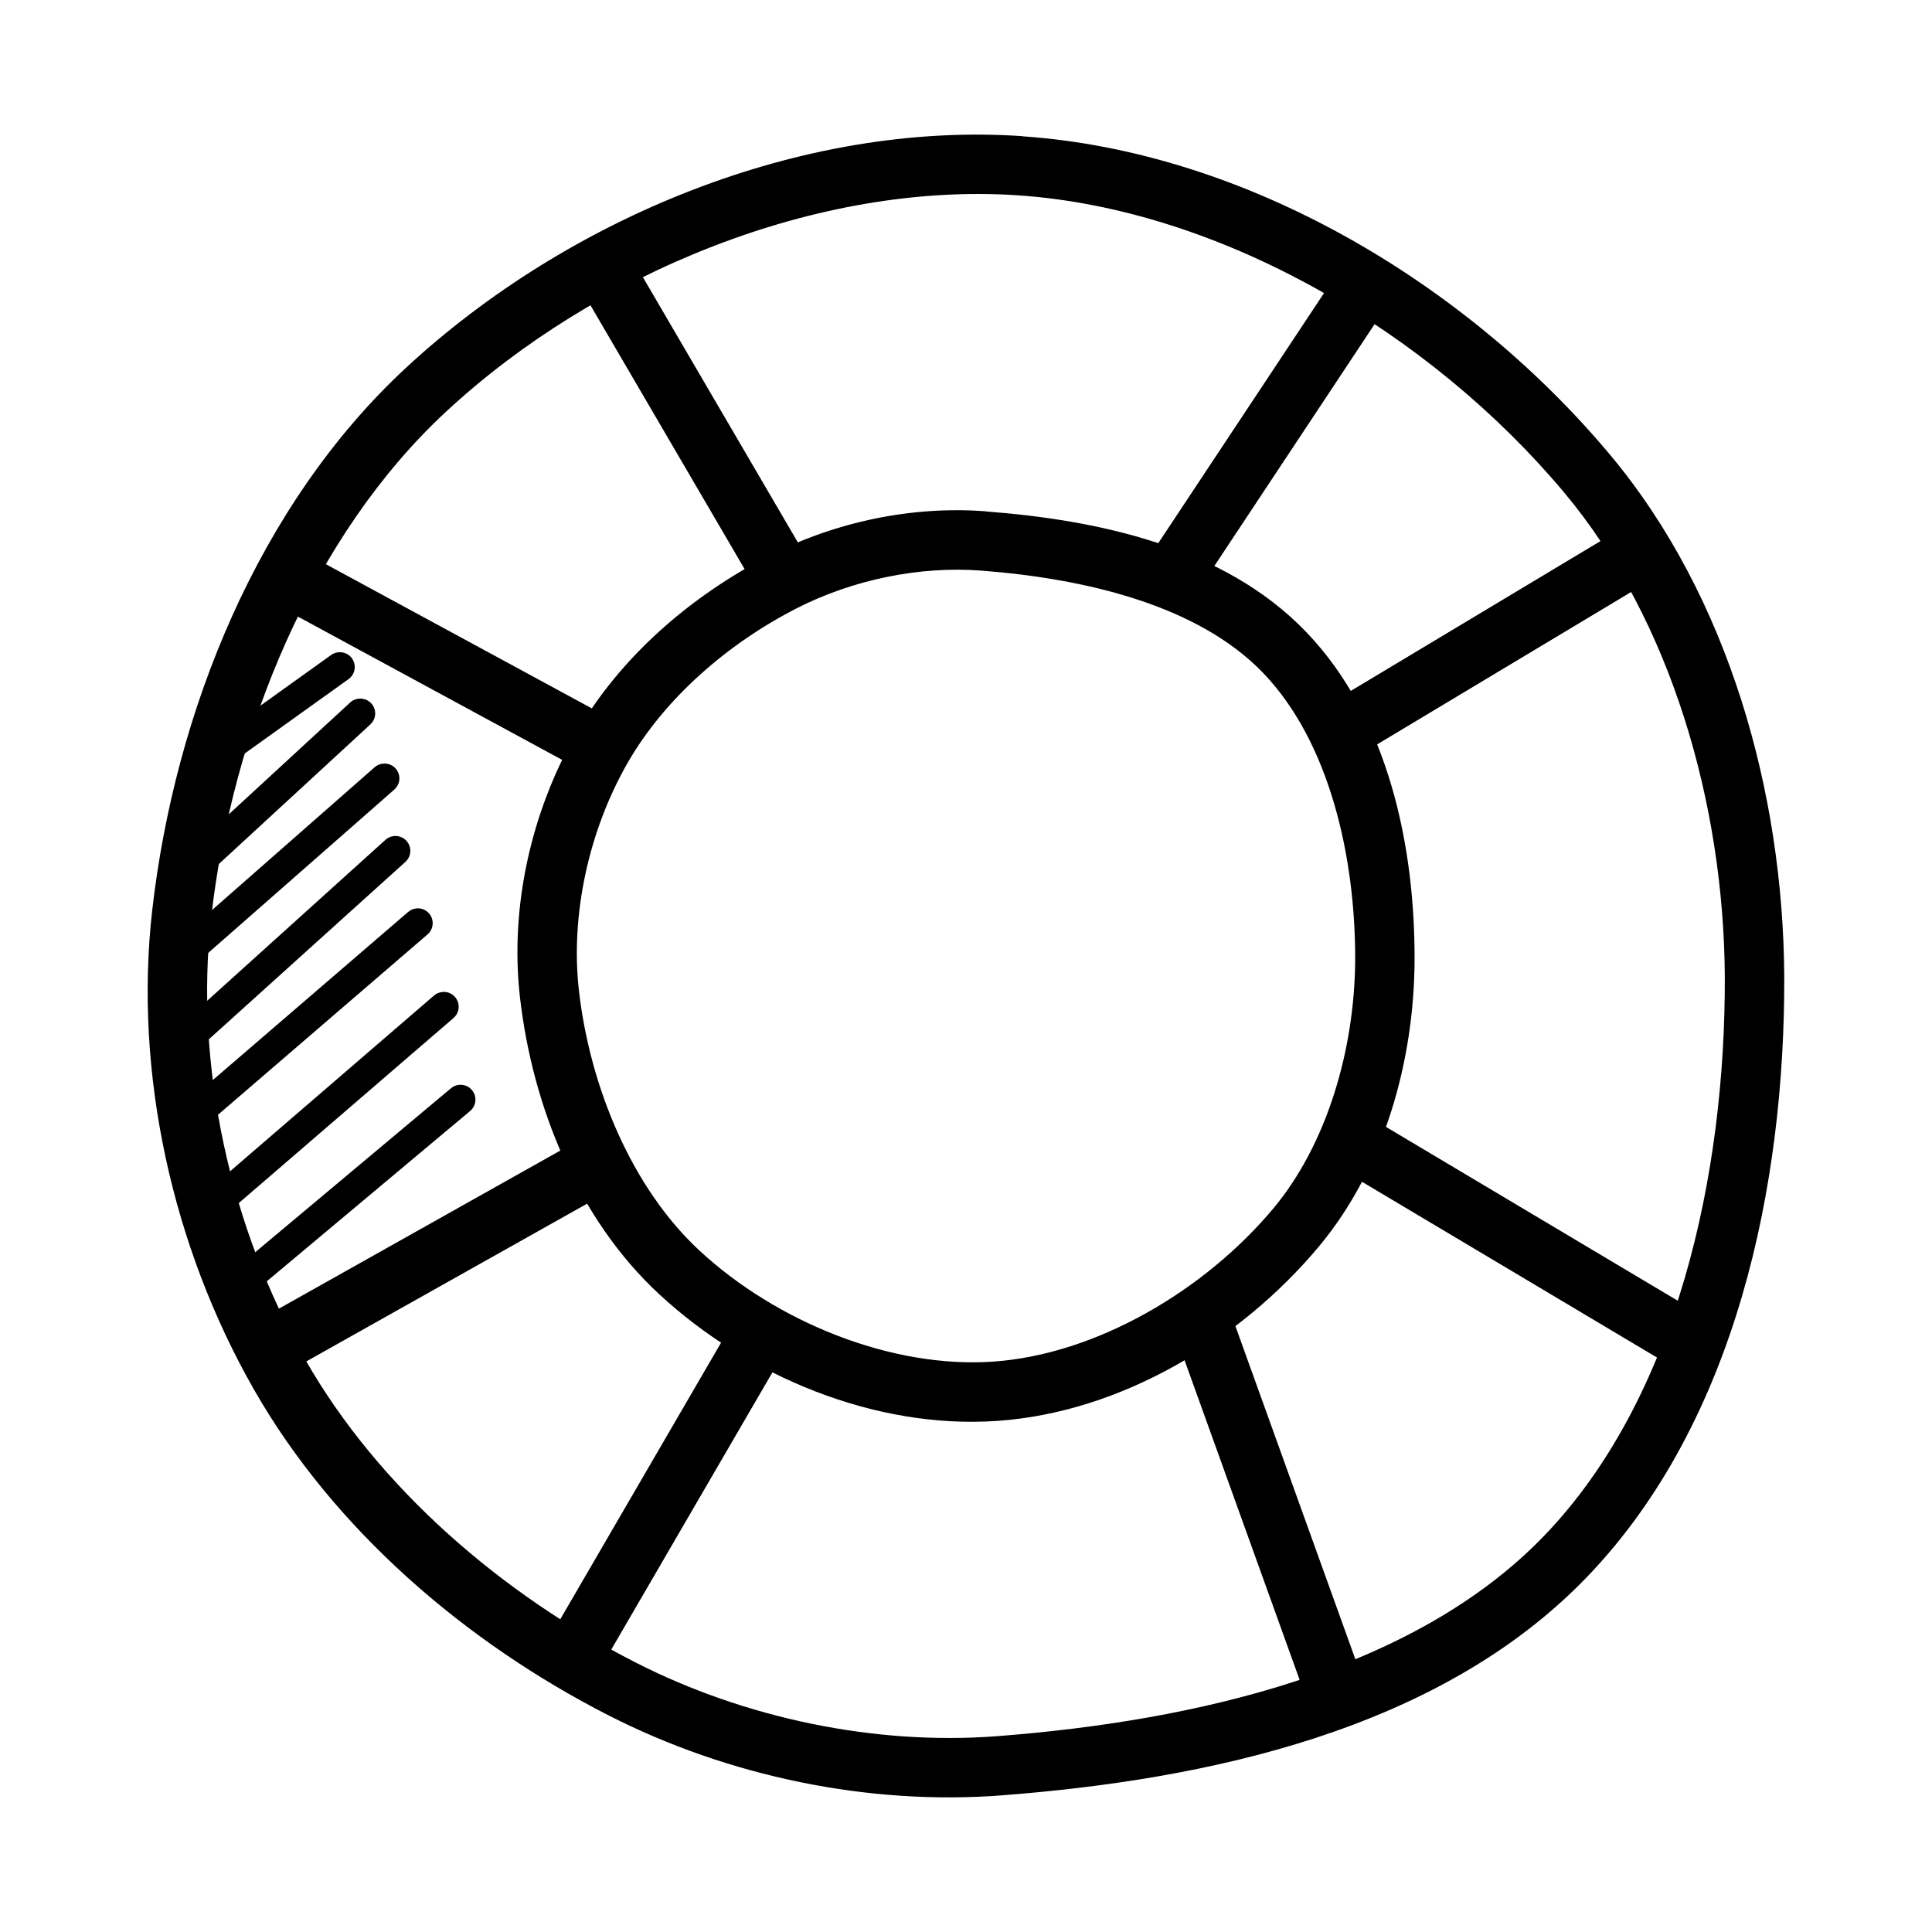
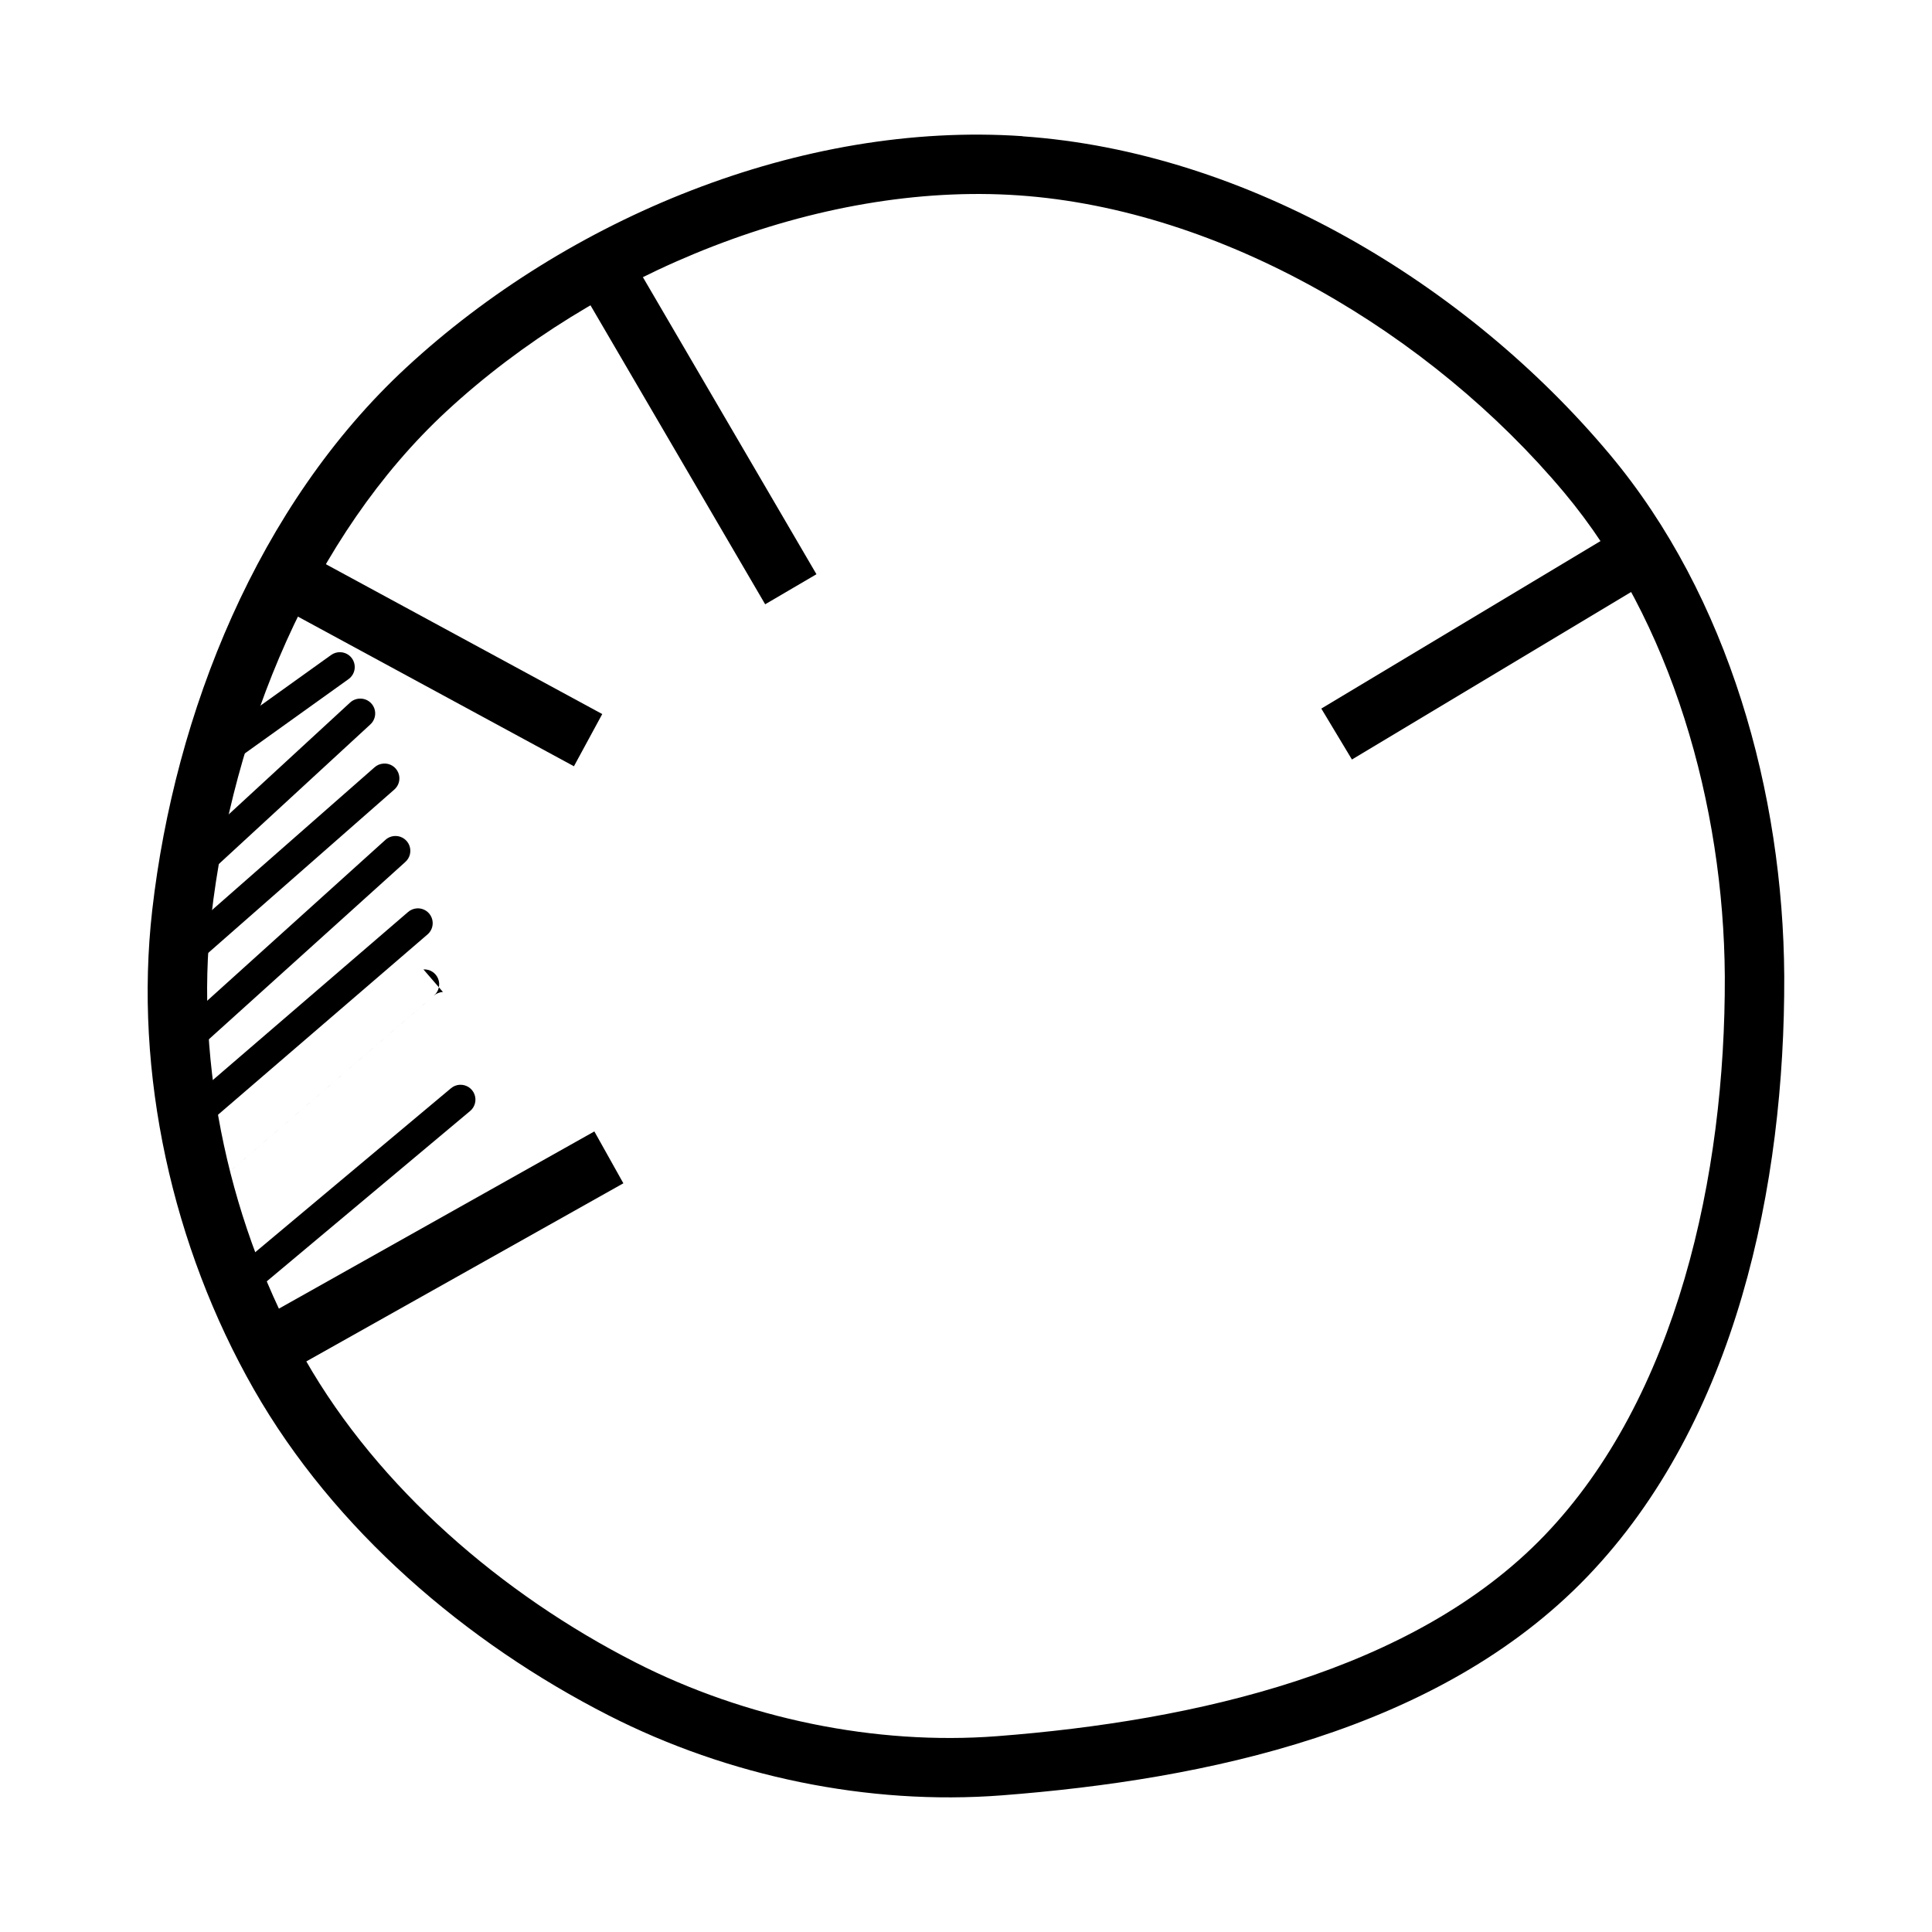
<svg xmlns="http://www.w3.org/2000/svg" fill="#000000" width="800px" height="800px" version="1.1" viewBox="144 144 512 512">
  <g fill-rule="evenodd">
-     <path d="m405.35 279.51c-19.598-1.512-39.902 2.766-57.316 11.652-20.625 10.527-39.711 26.801-51.477 47.418-11.805 20.691-17.488 45.844-14.762 69.711 3.262 28.535 15.133 58.527 36.898 78.688 23.41 21.684 57.105 35.812 89.543 33.578 32.922-2.266 64.477-21.391 85.18-46.094 17.551-20.945 25.293-49.43 25.461-75.859 0.109-29.902-6.695-64.184-28.75-87.145-21.957-22.859-55.707-29.68-84.777-31.918zm-1.23 15.711c27.426 2.113 57.336 9.117 74.629 27.121 17.609 18.332 24.484 48.816 24.387 76.168-0.148 23.352-7.344 48.621-21.77 65.836-18.137 21.645-46.824 38.609-74.23 40.5-27.004 1.859-57.438-10.594-77.734-29.398-18.066-16.734-29.078-43.535-31.98-68.941-2.297-20.105 2.664-42.395 12.793-60.148 9.863-17.289 26.711-31.859 44.957-41.176 14.785-7.543 32.508-11.23 48.953-9.961z" />
    <path d="m415 180.09c-58.668-4.039-120.64 21.785-163.34 61.316-39.344 36.426-61.328 91.441-67.312 143.75-4.945 43.254 5.422 89.359 26.906 127 21.309 37.328 56.254 67.164 94.035 86.441 31.625 16.133 68.738 23.922 104.24 21.188 54-4.156 115.82-17.059 155.1-57.934 39.566-41.164 52.414-104.02 52.215-159.16-0.293-48.383-14.617-100.55-46.277-138.31-37.84-45.137-96.02-80.156-155.57-84.254zm-1.078 15.684c54.031 3.723 109.28 36.613 144.55 78.691 28.539 34.039 42.344 82.988 42.621 128.29 0.191 52.594-12.699 111.65-47.816 148.18-34.617 36.02-92.629 49.137-144.99 53.168-32.355 2.492-66.852-4.734-95.848-19.527-35.402-18.059-68.105-46.227-87.516-80.227-19.805-34.699-29.453-77.914-24.938-117.4 5.625-49.188 26.719-100.98 62.359-133.98 39.59-36.652 98.332-60.859 151.57-57.195z" />
    <path d="m309.2 208.6-13.59 7.965 51.168 87.578 13.59-7.965z" />
-     <path d="m500.52 213.15-54.121 81.672 13.098 8.703 54.121-81.672z" />
    <path d="m572.88 284.55-78.719 47.23 8.117 13.5 78.719-47.23z" />
-     <path d="m505.2 439.01-8.055 13.531 92.496 55.105 8.055-13.531z" />
-     <path d="m469.22 489.38-14.82 5.32 35.426 98.398 14.82-5.32z" />
-     <path d="m337.91 494.97-49.199 84.625 13.59 7.902 49.199-84.625z" />
    <path d="m301.51 443.84-87.578 49.199 7.688 13.746 87.578-49.199z" />
    <path d="m221.93 288.95-7.504 13.836 81.672 44.281 7.504-13.836z" />
    <path d="m234.2 316.84c-0.895-0.035-1.773 0.238-2.492 0.77l-32.965 23.617c-1.766 1.273-2.164 3.738-0.891 5.504 1.273 1.766 3.738 2.168 5.504 0.891l32.965-23.617v0.004c1.395-0.969 2.016-2.723 1.531-4.352-0.48-1.633-1.957-2.766-3.652-2.82z" />
    <path d="m239.52 329.14c-1.027-0.016-2.023 0.367-2.769 1.07l-43.789 40.344c-0.77 0.711-1.227 1.699-1.27 2.746s0.332 2.066 1.039 2.836c0.711 0.773 1.695 1.23 2.742 1.273s2.07-0.332 2.84-1.043l43.789-40.344c1.223-1.082 1.652-2.805 1.082-4.332-0.574-1.531-2.031-2.547-3.664-2.555z" />
    <path d="m245.6 346.36c-0.879 0.059-1.715 0.414-2.367 1.008l-56.582 49.691h0.004c-0.832 0.672-1.355 1.652-1.449 2.719s0.25 2.121 0.953 2.926c0.703 0.809 1.703 1.293 2.769 1.348 1.066 0.055 2.109-0.328 2.891-1.059l56.609-49.691c1.32-1.098 1.777-2.922 1.129-4.508-0.648-1.59-2.246-2.574-3.957-2.441z" />
    <path d="m248.89 365.55c-1.02-0.027-2.012 0.344-2.766 1.039l-55.598 50.184c-1.613 1.461-1.734 3.953-0.273 5.566 1.461 1.613 3.949 1.734 5.562 0.277l55.598-50.184v-0.004c1.215-1.07 1.652-2.781 1.094-4.305-0.559-1.523-1.992-2.547-3.617-2.582z" />
    <path d="m254.49 384.73c-0.875 0.051-1.707 0.395-2.367 0.977l-60.023 51.66c-0.816 0.672-1.324 1.648-1.414 2.699-0.09 1.055 0.25 2.102 0.938 2.902 0.691 0.801 1.676 1.289 2.731 1.359 1.055 0.066 2.094-0.289 2.879-0.996l60.023-51.66h0.004c1.305-1.09 1.762-2.894 1.133-4.477s-2.203-2.578-3.902-2.473z" />
-     <path d="m261.38 406.88c-0.887 0.043-1.734 0.387-2.398 0.977l-60.516 52.152h-0.004c-1.645 1.426-1.824 3.918-0.398 5.562 1.426 1.648 3.918 1.828 5.566 0.402l60.516-52.152c1.305-1.09 1.762-2.898 1.133-4.477-0.629-1.582-2.203-2.578-3.898-2.473z" />
+     <path d="m261.38 406.88c-0.887 0.043-1.734 0.387-2.398 0.977l-60.516 52.152h-0.004l60.516-52.152c1.305-1.09 1.762-2.898 1.133-4.477-0.629-1.582-2.203-2.578-3.898-2.473z" />
    <path d="m265.87 431.47c-0.887 0.043-1.73 0.383-2.398 0.961l-57.562 48.215-0.004 0.004c-0.801 0.668-1.305 1.629-1.402 2.668-0.094 1.043 0.227 2.078 0.898 2.879 0.668 0.805 1.629 1.309 2.668 1.406 1.043 0.094 2.078-0.23 2.879-0.898l57.562-48.215h0.004c1.336-1.066 1.832-2.871 1.23-4.469-0.602-1.598-2.168-2.625-3.875-2.543z" />
  </g>
</svg>